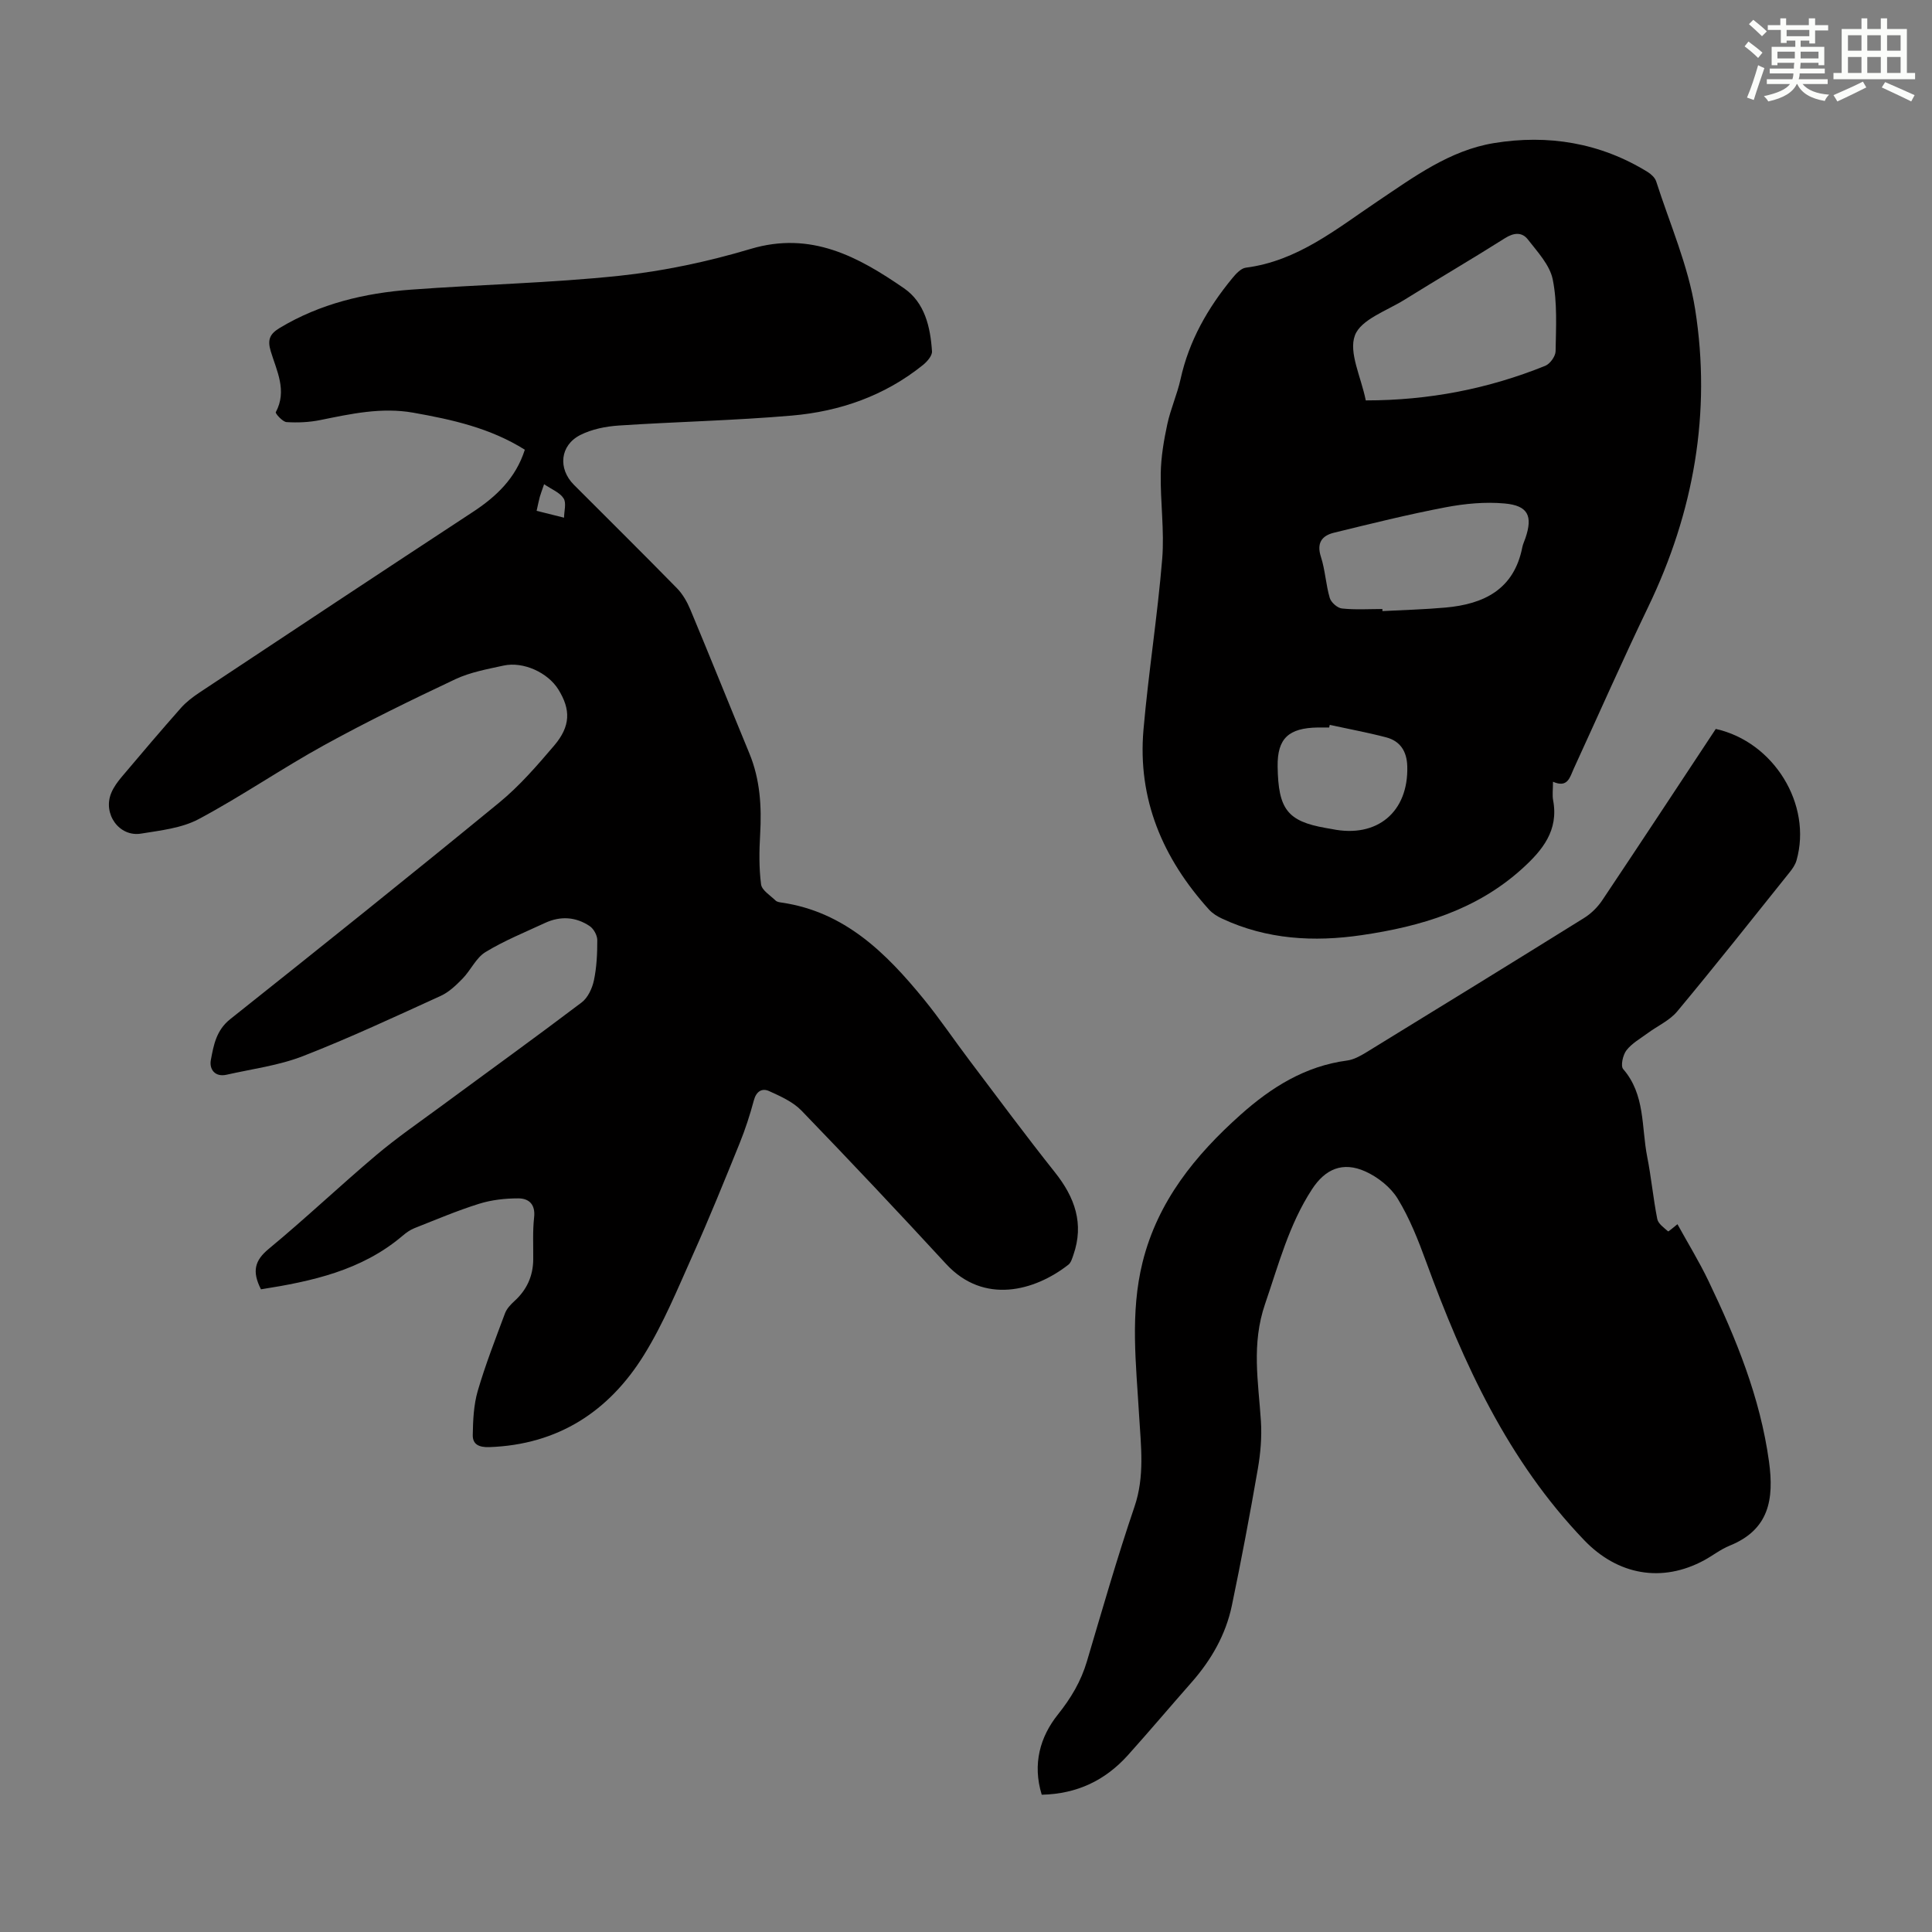
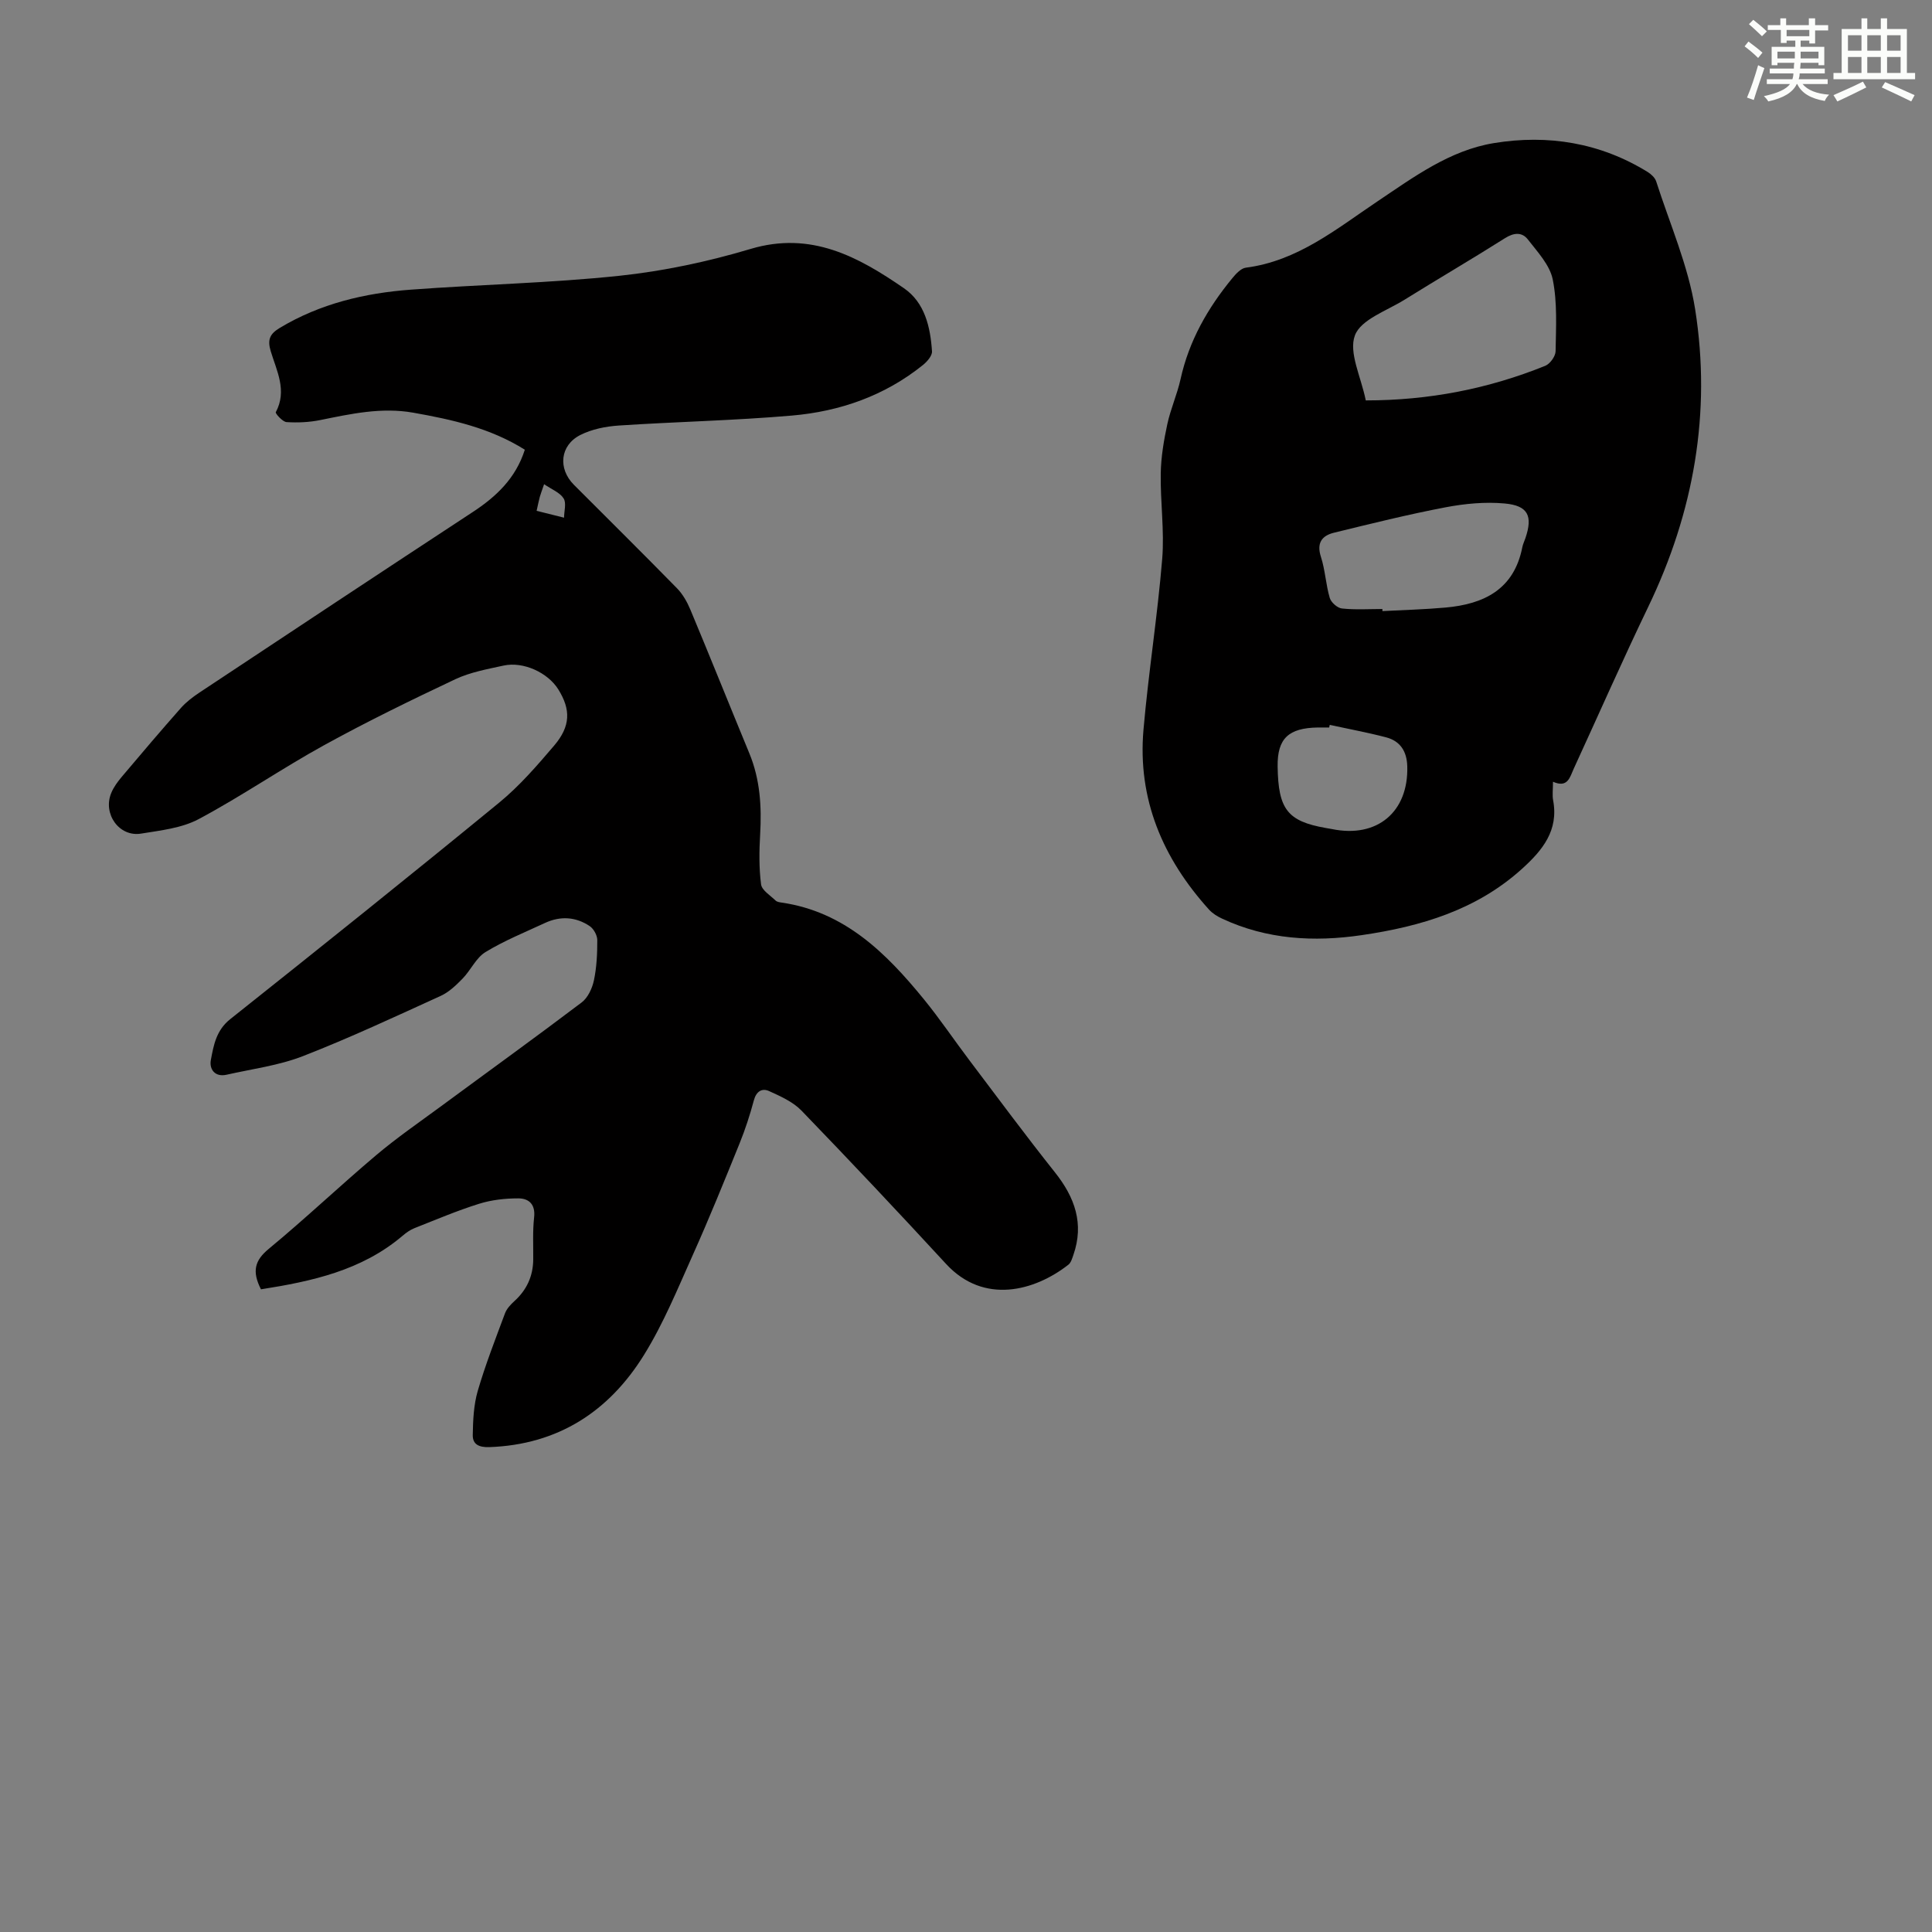
<svg xmlns="http://www.w3.org/2000/svg" enable-background="new 0 0 400 400" viewBox="0 0 400 400">
  <rect x="0" y="0" width="400" height="400" fill="#808080" stroke="none" />
  <g fill="#010000">
    <path d="m54.03 266.94c-1.9-3.74-1.28-5.98 1.59-8.36 7.59-6.27 14.74-13.06 22.27-19.42 4.26-3.6 8.88-6.78 13.38-10.09 9.72-7.17 19.52-14.23 29.15-21.52 1.3-.98 2.2-2.94 2.55-4.6.57-2.71.7-5.56.69-8.34-.01-.98-.75-2.32-1.57-2.87-2.89-1.94-6.07-2.13-9.26-.65-4.15 1.93-8.44 3.66-12.32 6.03-1.95 1.19-3.04 3.74-4.72 5.47-1.34 1.38-2.84 2.82-4.55 3.6-9.44 4.3-18.86 8.71-28.52 12.47-5.01 1.95-10.51 2.65-15.81 3.85-2.45.55-3.6-1.18-3.26-3.02.57-3.08 1.12-6.19 4.02-8.49 18.66-14.83 37.27-29.73 55.7-44.84 4.19-3.44 7.81-7.63 11.35-11.78 3.44-4.04 3.47-7.47.87-11.65-2.17-3.48-7.24-5.82-11.33-4.93-3.38.74-6.89 1.37-9.98 2.82-9.17 4.33-18.31 8.78-27.19 13.67-8.79 4.84-17.09 10.57-25.94 15.29-3.52 1.88-7.89 2.35-11.95 3.01-4.53.74-7.97-4.1-6.16-8.43.5-1.21 1.33-2.33 2.18-3.34 4.04-4.79 8.1-9.57 12.25-14.26 1.09-1.23 2.47-2.27 3.85-3.19 18.82-12.48 37.65-24.96 56.53-37.34 4.9-3.21 8.92-7 10.81-12.92-7.14-4.49-15.04-6.24-23.11-7.67-6.59-1.16-12.88.24-19.25 1.53-2.27.46-4.67.57-6.98.42-.82-.06-2.36-1.8-2.22-2.05 2.4-4.48.17-8.57-1.05-12.63-.73-2.43-.16-3.6 1.89-4.83 8.36-5.02 17.57-7.2 27.12-7.91 14.38-1.07 28.84-1.36 43.17-2.87 9.17-.97 18.36-2.93 27.2-5.57 12.49-3.72 22.24 1.61 31.73 8.15 4.32 2.98 5.47 8.04 5.8 13.06.06.91-1.01 2.13-1.86 2.82-7.92 6.38-17.2 9.62-27.15 10.48-11.91 1.03-23.88 1.27-35.81 2.06-2.71.18-5.6.75-7.99 1.96-4.22 2.14-4.66 6.96-1.34 10.3 7.11 7.13 14.28 14.21 21.33 21.41 1.2 1.22 2.12 2.84 2.79 4.44 4.13 9.89 8.12 19.84 12.21 29.75 2.24 5.42 2.57 11.03 2.24 16.79-.2 3.44-.25 6.94.19 10.34.16 1.24 1.91 2.29 3.01 3.36.29.28.82.36 1.26.42 13.06 1.91 21.64 10.46 29.45 20.03 3.32 4.07 6.26 8.45 9.43 12.64 5.86 7.76 11.65 15.58 17.7 23.19 4.11 5.17 6.07 10.62 3.81 17.1-.25.71-.49 1.59-1.03 2.01-6.94 5.43-17.49 8.35-25.33-.16-9.85-10.69-19.83-21.28-29.93-31.74-1.76-1.82-4.33-2.96-6.7-4.04-1.47-.67-2.66.04-3.16 1.91-.81 3.02-1.78 6.01-2.95 8.9-3.14 7.74-6.27 15.49-9.69 23.11-3.14 7.01-6.08 14.21-10.11 20.71-7.26 11.71-17.81 18.58-32.02 19.08-2.16.07-3.46-.57-3.43-2.5.05-3.06.19-6.23 1.03-9.13 1.59-5.44 3.66-10.74 5.64-16.06.36-.97 1.18-1.84 1.96-2.55 2.56-2.32 3.85-5.16 3.89-8.59.03-2.91-.14-5.84.18-8.72.31-2.71-1.07-3.95-3.28-3.95-2.71 0-5.53.31-8.11 1.12-4.55 1.42-8.95 3.3-13.39 5.05-.9.36-1.74.96-2.48 1.6-8.49 7.19-18.76 9.4-29.29 11.06zm57.07-161.18c2.06.52 3.87.97 5.68 1.42.01-1.36.52-3.03-.09-3.99-.77-1.22-2.46-1.86-4.04-2.94-.49 1.44-.73 2.04-.9 2.66-.2.74-.34 1.49-.65 2.85z" />
    <path d="m321.53 161.85c0 1.63-.17 2.78.03 3.85 1.17 6.24-2.21 10.34-6.4 14.14-9.44 8.56-21 11.98-33.23 13.77-9.92 1.46-19.63.9-28.87-3.4-.99-.46-2-1.07-2.72-1.86-9.58-10.59-14.86-22.87-13.59-37.32 1.03-11.79 2.9-23.5 3.87-35.29.48-5.87-.4-11.83-.3-17.75.06-3.4.64-6.83 1.36-10.17.68-3.16 2.04-6.16 2.74-9.32 1.75-7.95 5.64-14.74 10.74-20.93.74-.9 1.77-2.02 2.78-2.15 10.72-1.38 18.76-8.03 27.25-13.73 7.54-5.06 14.97-10.56 24.09-12.06 11.2-1.84 22.03-.09 31.87 5.99.71.44 1.49 1.17 1.74 1.92 2.82 8.8 6.64 17.45 8.07 26.48 3.38 21.41-.27 42.02-9.71 61.62-5.33 11.07-10.28 22.32-15.41 33.48-.82 1.79-1.24 4.09-4.31 2.73zm-38.76-78.95c13.06 0 25.34-2.39 37.15-7.16 1-.4 2.13-1.97 2.15-3.02.08-4.96.38-10.05-.59-14.85-.6-3-3.15-5.71-5.15-8.29-1.19-1.54-2.87-1.45-4.72-.28-6.89 4.36-13.94 8.47-20.86 12.78-3.65 2.27-9.01 4.08-10.23 7.36-1.33 3.54 1.26 8.56 2.25 13.46zm3.44 43.19c0 .14.01.29.01.43 4.35-.23 8.71-.34 13.05-.73 7.96-.71 14.2-3.75 15.91-12.5.13-.65.44-1.27.65-1.9 1.54-4.55.56-6.71-4.3-7.15-4.03-.37-8.24.03-12.24.79-7.76 1.48-15.45 3.39-23.13 5.27-2.47.61-3.61 2.11-2.68 4.98.89 2.74 1.01 5.73 1.83 8.51.27.93 1.58 2.09 2.52 2.19 2.78.3 5.59.11 8.38.11zm-10.9 23.99c-.04.18-.08.36-.12.54-.78 0-1.56-.01-2.35 0-6.01.1-8.41 2.22-8.32 8.09.13 8.83 2.03 11.31 9.93 12.71.44.08.88.14 1.32.23 9.35 1.93 15.87-3.55 15.59-13.01-.09-3.07-1.44-5.21-4.37-5.98-3.85-1.01-7.78-1.73-11.68-2.58z" />
-     <path d="m215.68 371.58c-1.96-6.37-.32-12.02 3.34-16.6 2.74-3.43 4.78-6.87 6.01-11 3.18-10.7 6.25-21.45 9.85-32.02 2.16-6.33 1.33-12.6.96-18.91-.62-10.61-1.9-21.2.72-31.73 3.13-12.58 10.87-22.12 20.28-30.52 6.35-5.67 13.36-10.08 22.07-11.23 1.37-.18 2.74-.95 3.96-1.69 15.06-9.24 30.11-18.49 45.11-27.83 1.46-.91 2.8-2.24 3.75-3.66 7.9-11.8 15.69-23.66 23.5-35.47 12.04 2.67 20 15.67 16.72 27.21-.26.92-.87 1.79-1.49 2.55-7.69 9.61-15.33 19.26-23.21 28.72-1.57 1.89-4.08 3-6.12 4.51-1.52 1.12-3.26 2.09-4.38 3.53-.75.96-1.26 3.24-.69 3.9 4.6 5.3 3.76 11.99 4.97 18.13.85 4.27 1.24 8.64 2.09 12.91.19.98 1.38 1.8 2.24 2.56.09.08 1-.75 1.94-1.48 2.11 3.84 4.49 7.71 6.44 11.78 5.71 11.92 10.68 24.06 12.51 37.34 1.08 7.84.03 14.13-8.16 17.44-1.85.75-3.47 2.04-5.23 3-8.77 4.76-17.94 3.09-24.88-4.15-15.78-16.45-25-36.56-32.7-57.6-1.64-4.49-3.42-9.02-5.89-13.07-1.46-2.4-4.12-4.5-6.72-5.67-4.68-2.1-8.3-.5-11.03 3.69-4.77 7.31-6.91 15.57-9.71 23.72-2.88 8.38-1.39 16.18-.87 24.3.21 3.27-.08 6.64-.64 9.88-1.64 9.46-3.42 18.91-5.38 28.31-1.26 6.02-4.26 11.24-8.32 15.86-4.44 5.04-8.77 10.17-13.25 15.16-4.64 5.12-10.4 7.96-17.79 8.13z" />
  </g>
  <path d="m361.2 9.6.8-1c.9.7 1.9 1.4 2.9 2.3l-.9 1.1c-1-1-2-1.8-2.8-2.4zm.5 10.6c.9-2.1 1.6-4.3 2.3-6.7.4.2.8.4 1.3.6-.7 2.1-1.5 4.3-2.2 6.6zm.4-15.2.9-.9c1 .8 2 1.6 2.8 2.4l-1 1c-.9-.9-1.8-1.7-2.7-2.5zm12.5-1.2h1.2v1.4h2.7v1.1h-2.7v2.7h-1.2v-.6h-1.8v1.3h4.9v3.8h-1.2v-.5h-3.7c0 .4-.1.9-.1 1.2h5.1v1h-5.2c0 .5-.1.9-.2 1.2h6v1h-5.2c1.1 1.3 2.9 2 5.5 2.2-.4.4-.7.8-.9 1.3-2.9-.5-4.8-1.6-5.7-3.5h-.1c-.8 1.7-2.7 2.9-5.9 3.6-.2-.4-.6-.8-.9-1.1 2.8-.6 4.6-1.4 5.4-2.5h-4.8v-1h5.3c.1-.3.2-.7.2-1.2h-4.9v-1h5c0-.4 0-.8.1-1.2h-3.5v.5h-1.2v-3.8h4.9v-1.3h-1.8v.5h-1.2v-2.7h-2.7v-1h2.6v-1.4h1.2v1.4h4.7v-1.4zm-6.6 8.3h3.6c0-.4 0-.9 0-1.4h-3.6zm1.9-4.6h4.7v-1.3h-4.7zm6.6 3.2h-3.7v1.4h3.7z" fill="#fbfcfa" />
  <path d="m385.3 3.8h1.3v2.2h2.8v-2.2h1.3v2.2h4.1v9.1h1.7v1.3h-16.9v-1.3h1.7v-9.1h4.1v-2.2zm.4 13.1.7 1.2c-1.8.9-3.8 1.9-6 2.9-.2-.4-.5-.8-.8-1.3 2.3-1 4.3-1.9 6.1-2.8zm-3.1-6.4h2.8v-3.2h-2.8zm0 4.6h2.8v-3.3h-2.8zm4-4.6h2.8v-3.2h-2.8zm0 4.6h2.8v-3.3h-2.8zm3.7 1.9c2.1.9 4.1 1.8 6.1 2.7l-.7 1.3c-2.2-1.1-4.2-2-6.1-2.9zm3.2-9.7h-2.8v3.2h2.8zm-2.8 7.8h2.8v-3.3h-2.8z" fill="#fbfcfa" />
</svg>